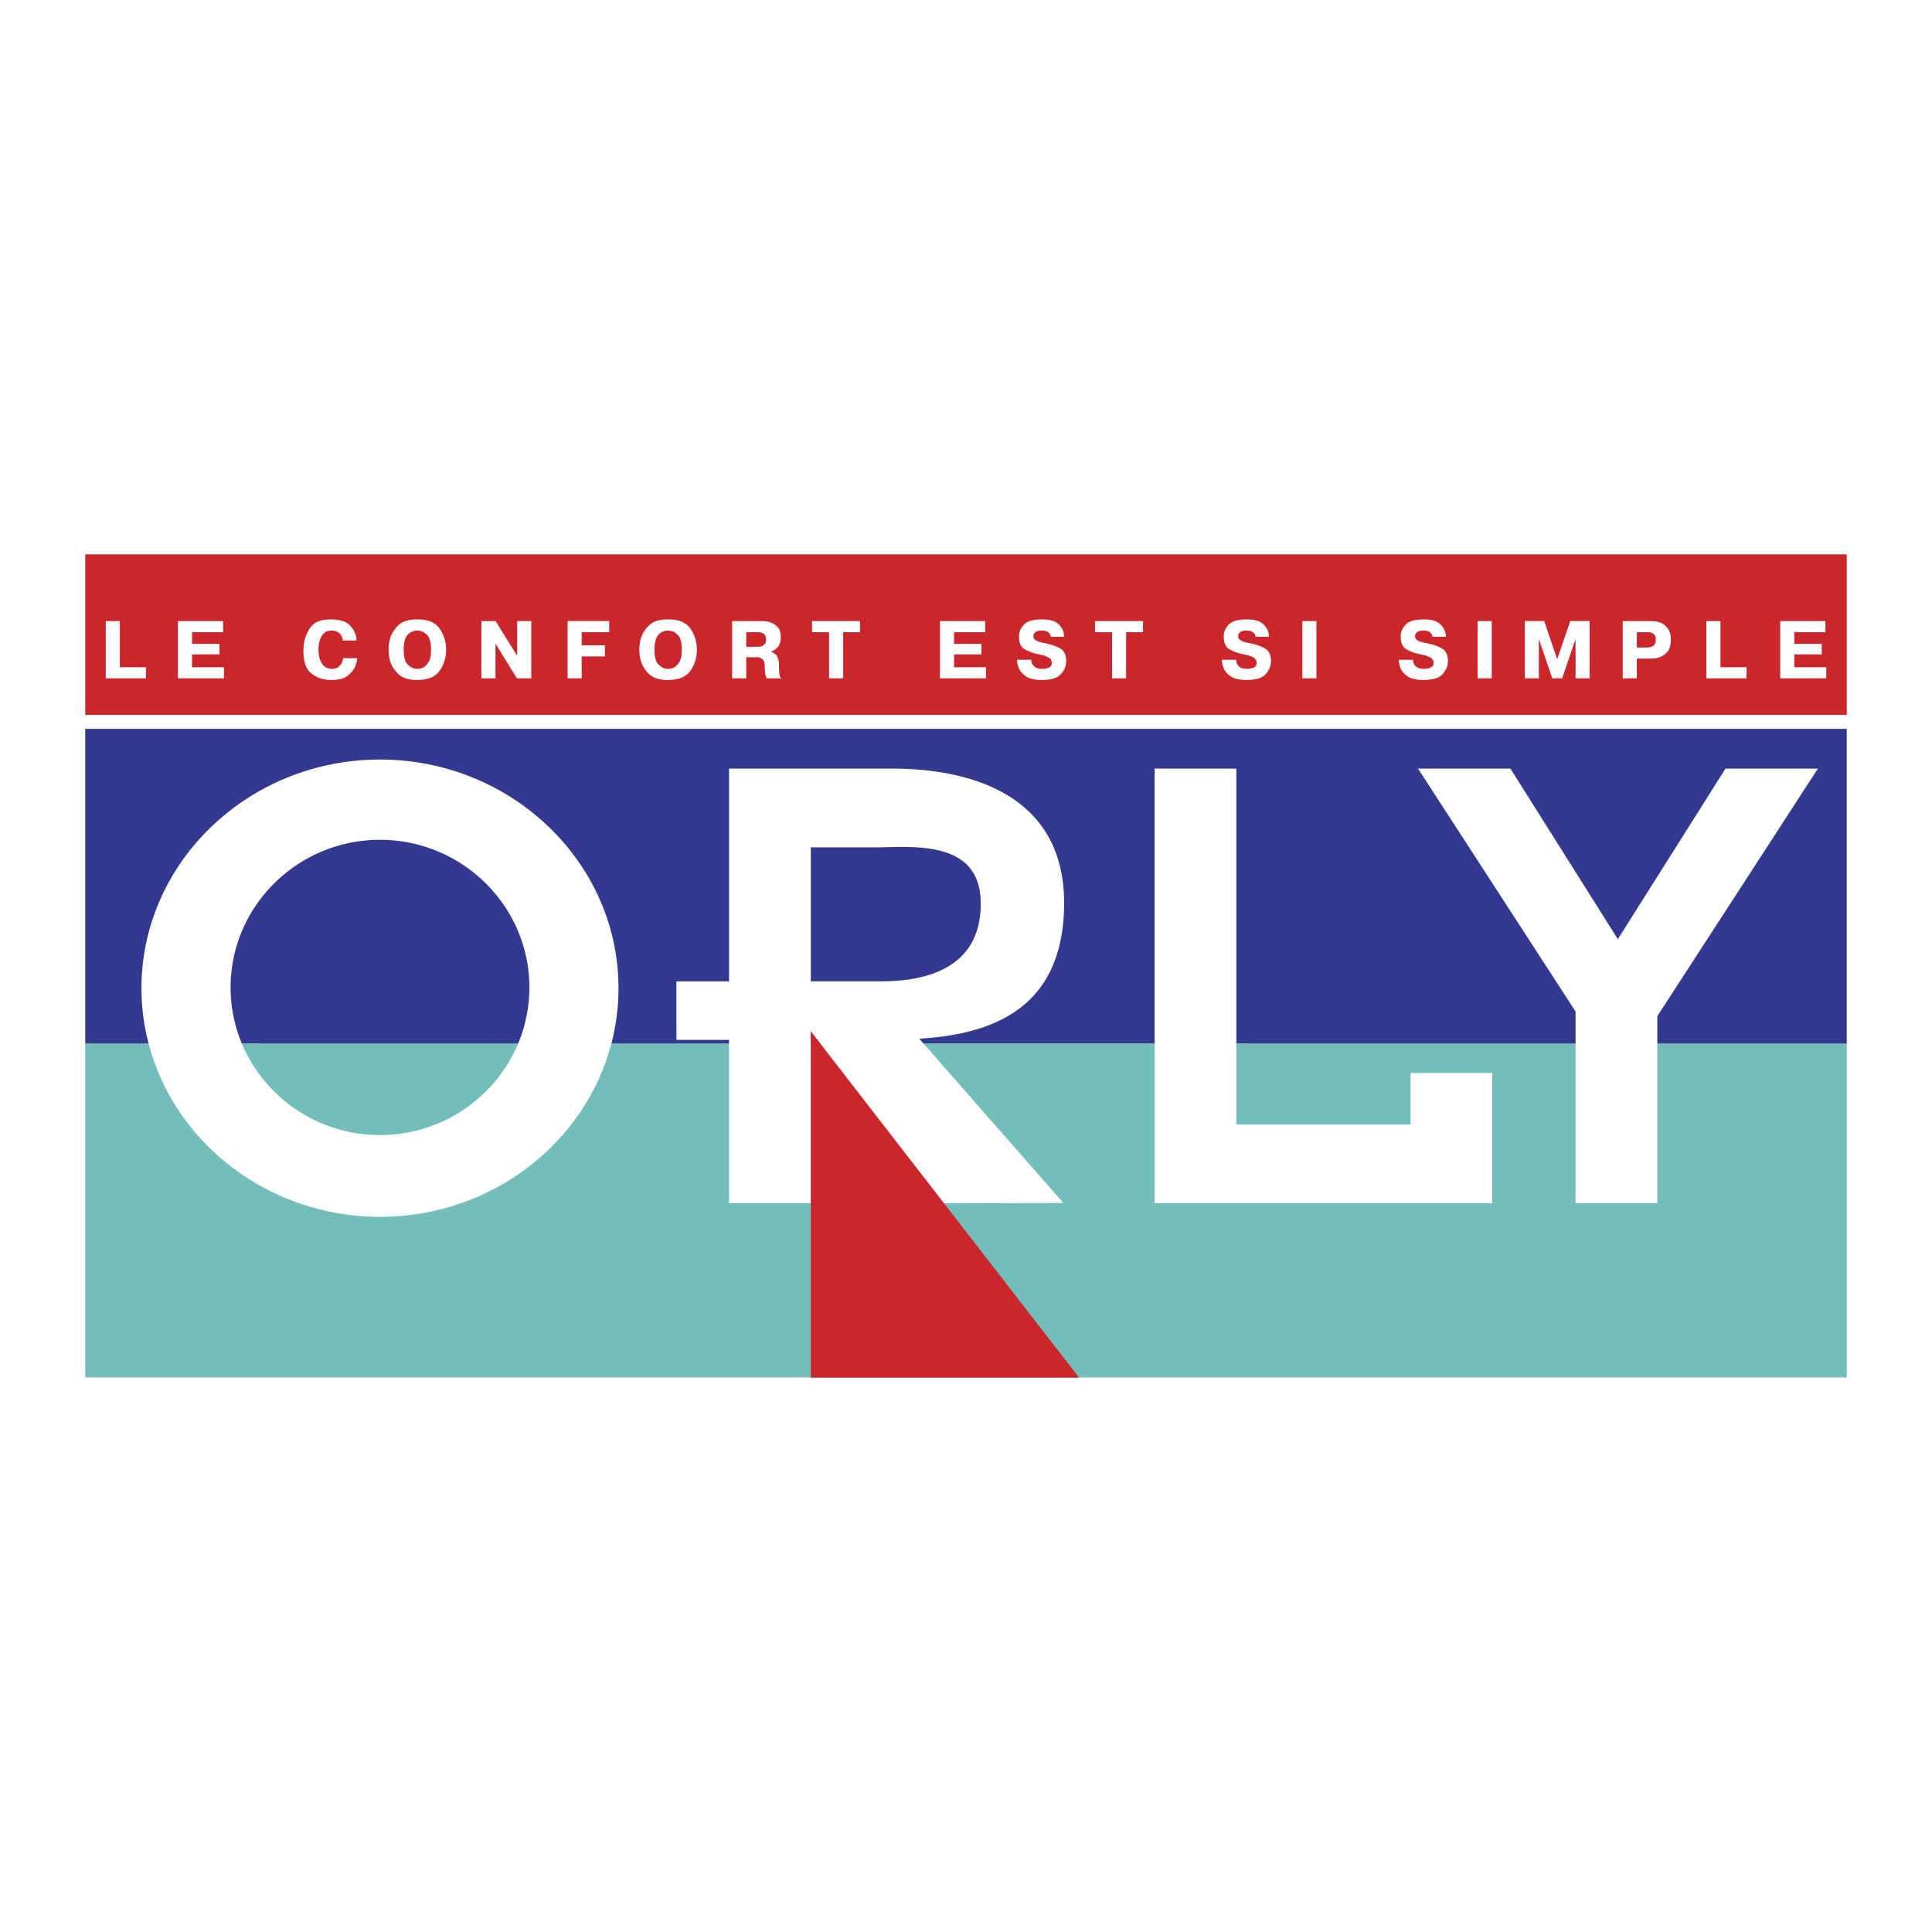
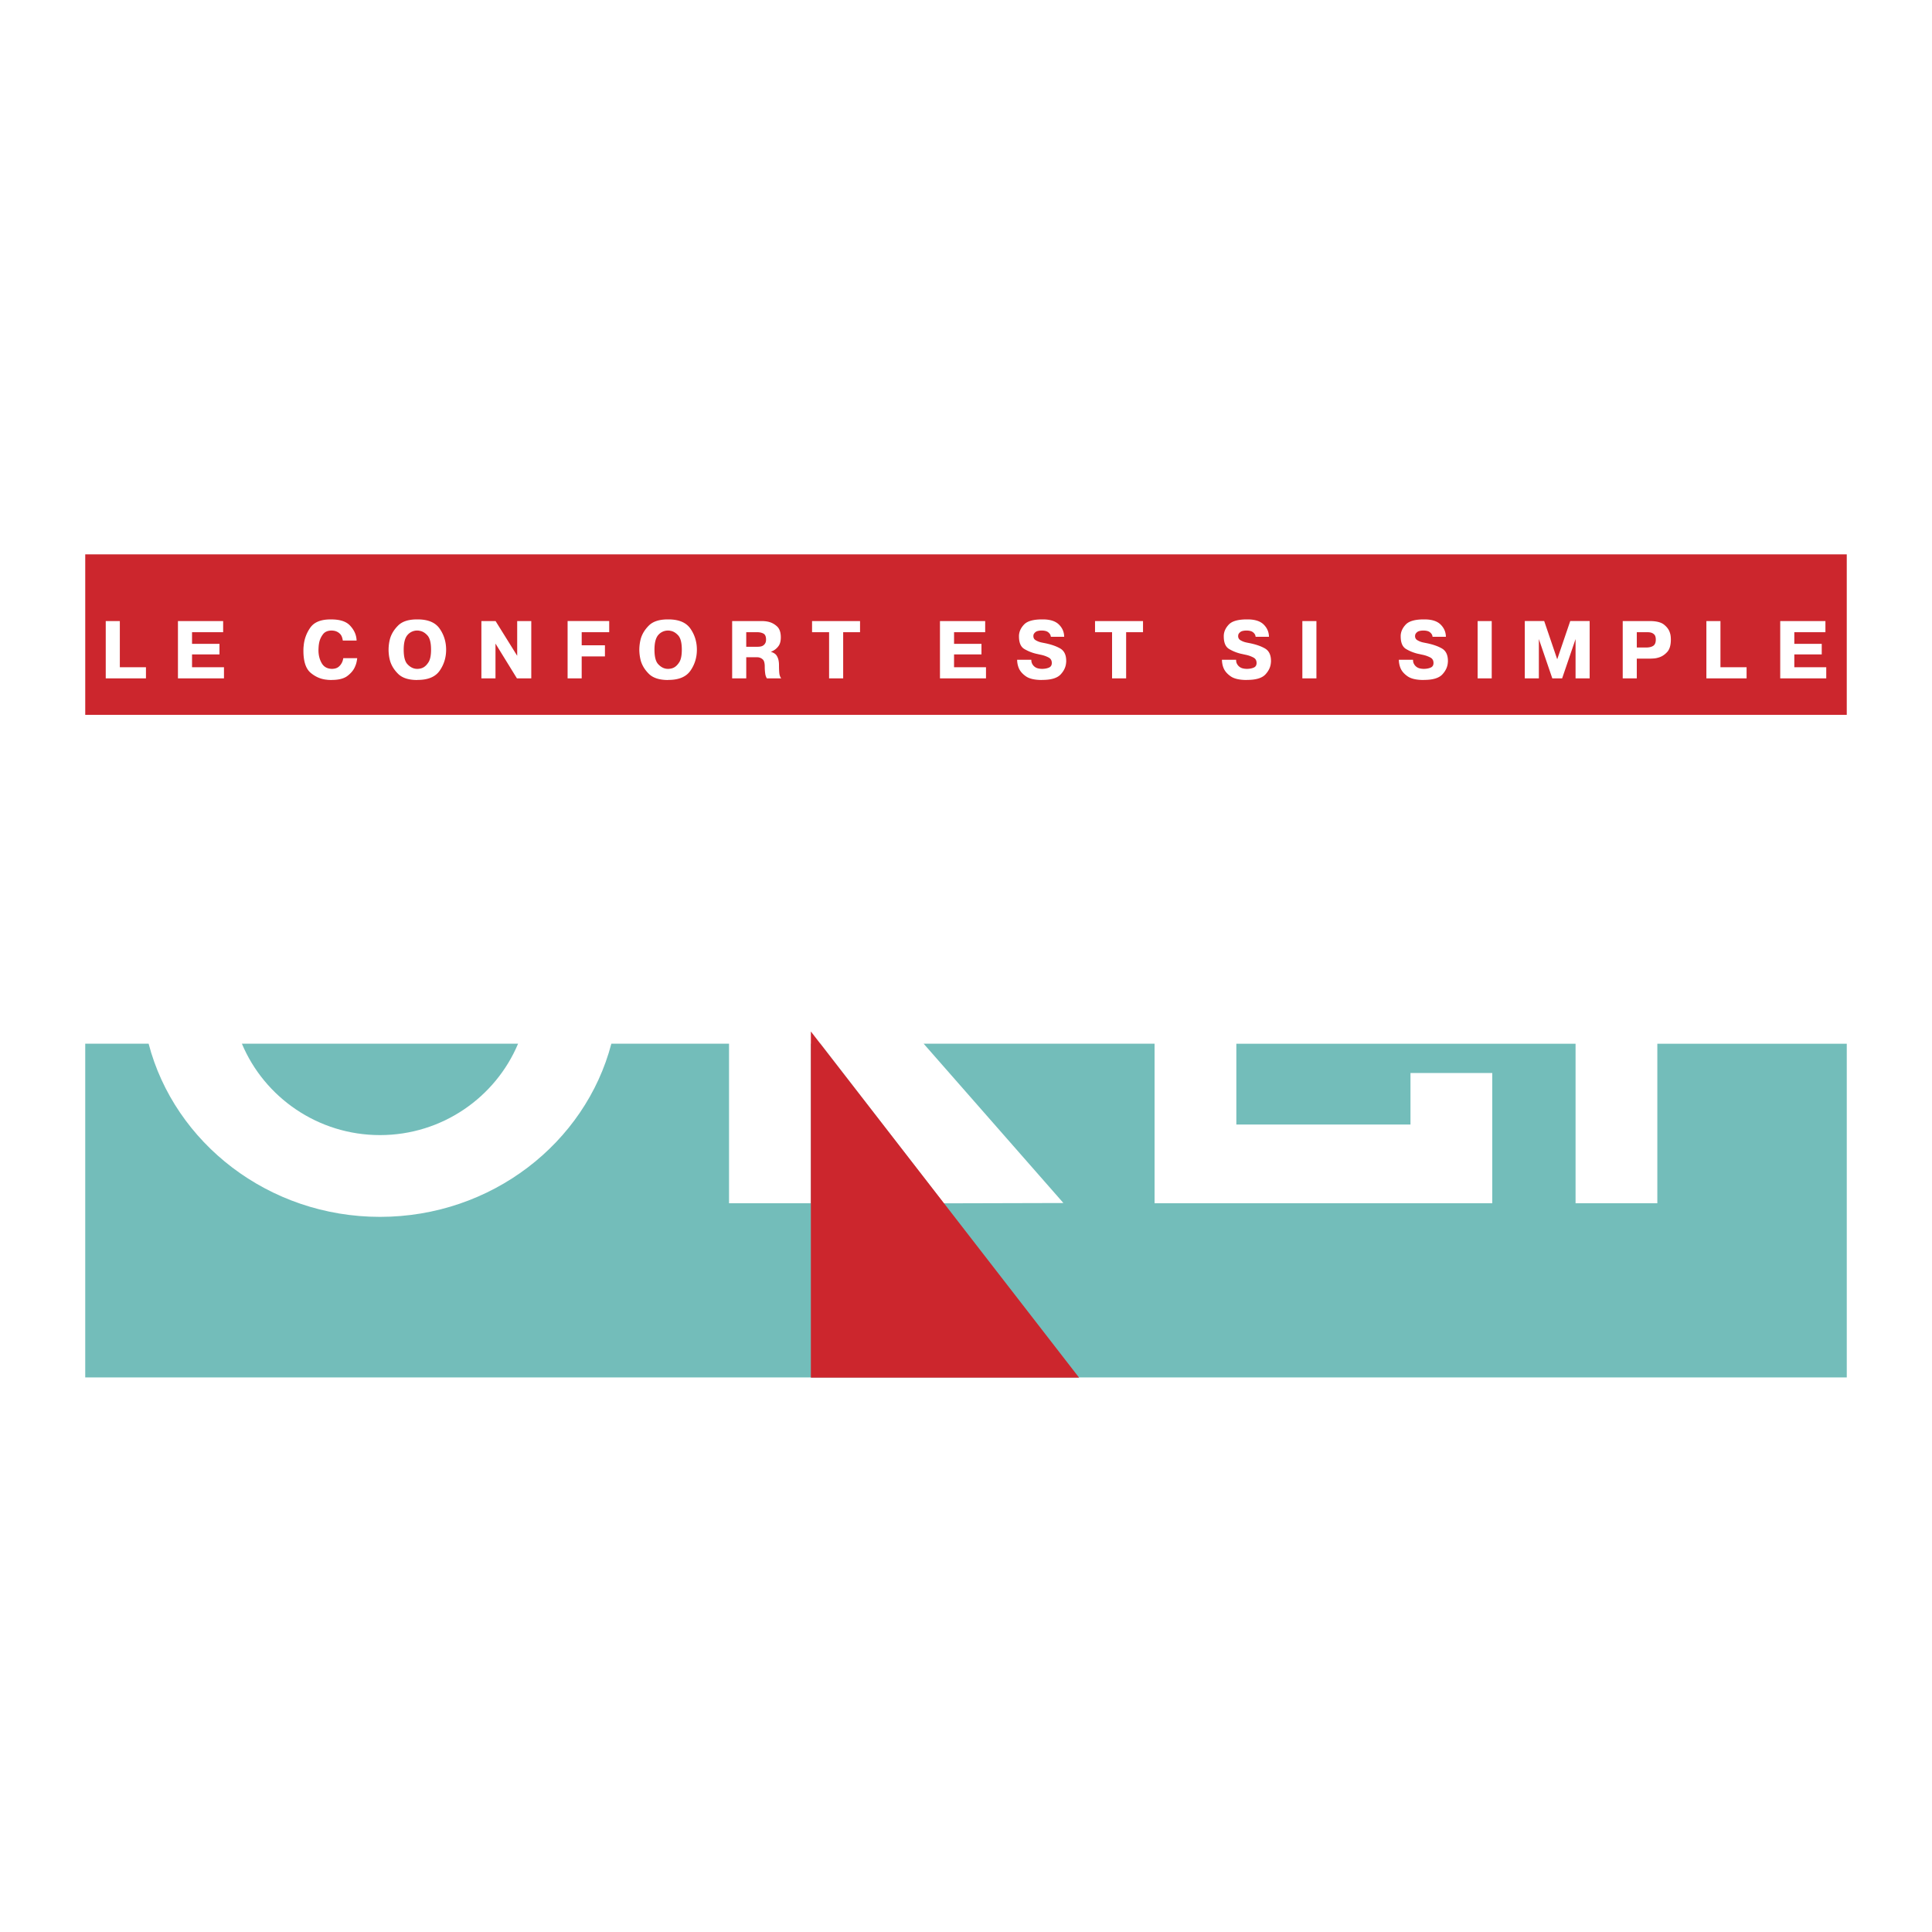
<svg xmlns="http://www.w3.org/2000/svg" width="2500" height="2500" viewBox="0 0 192.756 192.756">
  <g fill-rule="evenodd" clip-rule="evenodd">
    <path fill="#fff" d="M0 0h192.756v192.756H0V0z" />
-     <path d="M8.504 72.718h175.748v31.414h-18.9v-2.749l16.016-24.697h-9.217l-10.738 17.013-10.715-17.013h-9.217l15.713 24.23v3.216H123.35V76.686h-8.158v27.446H92.155l-.44-.502c7.502-.437 14.266-3.158 14.45-13.167.215-11.736-10.354-13.776-17.073-13.776H72.737v21.221h-5.254l.007 5.84h5.247v.385H60.995c.464-1.774.713-3.629.713-5.538 0-12.565-10.689-22.814-23.796-22.814S14.115 86.028 14.115 98.594c0 1.909.248 3.764.713 5.538H8.504V72.718zm73.344 31.414h-.952V102.9l.952 1.232zm-30.16 0H24.135a14.465 14.465 0 0 1-1.129-5.613c0-8.114 6.696-14.731 14.905-14.731s14.905 6.618 14.905 14.731c0 1.985-.401 3.881-1.128 5.613zm29.208-19.59v13.365h6.655c2.432 0 10.383-.023 10.299-7.857-.07-6.398-6.972-5.508-10.663-5.508h-6.291z" fill="#333991" />
    <path d="M8.504 55.309h175.748v16.013H8.504V55.309zm6.058 12.373H10.55v-5.719H11.956v4.607h2.606v1.112zm7.335-3.448v1.054H19.16v1.283h3.186v1.111h-4.592v-5.719h4.51v1.111H19.16v1.16h2.737zm13.741 1.43c-.011.12-.034.257-.069.413s-.091.314-.167.478c-.142.322-.389.616-.74.883s-.873.4-1.564.4l-.082.008c-.071-.005-.142-.01-.212-.012s-.142-.009-.212-.02c-.583-.055-1.115-.283-1.597-.687s-.723-1.136-.723-2.198c0-.082.001-.162.004-.241.003-.079.01-.159.021-.241a3.652 3.652 0 0 1 .658-1.822c.384-.55 1.055-.825 2.014-.825h.082c.855 0 1.472.197 1.851.592s.598.829.658 1.303c.005.038.01.075.012.11.003.035.004.069.004.102h-1.375c-.044-.311-.139-.535-.286-.674a1.087 1.087 0 0 0-.666-.311 1.224 1.224 0 0 0-.175-.013c-.381.006-.663.128-.846.368-.183.24-.306.501-.372.785-.033.152-.055.299-.065.441s-.017.267-.017.376c0 .479.106.905.319 1.279.212.373.553.564 1.021.576.289-.005.511-.074.666-.204a1.22 1.22 0 0 0 .339-.433c.038-.076.067-.153.086-.229.02-.076.034-.144.045-.204H35.638zm5.963 2.181c-.844-.005-1.47-.209-1.878-.613-.409-.403-.681-.85-.817-1.339a4.06 4.06 0 0 1-.106-.556c-.021-.186-.032-.356-.032-.515s.011-.33.032-.515c.022-.185.058-.371.106-.556.136-.49.409-.938.817-1.344.408-.406 1.034-.609 1.878-.609h.074c1.035 0 1.766.309 2.193.927.428.618.642 1.317.642 2.096s-.214 1.476-.642 2.091c-.427.616-1.159.923-2.193.923l-.074.01zm.032-1.111c.077 0 .164-.008.262-.024.098-.017.199-.049.302-.098.202-.098.387-.279.555-.543.169-.265.254-.68.254-1.246 0-.687-.12-1.162-.36-1.426s-.501-.418-.784-.461a.58.58 0 0 0-.115-.021 1.268 1.268 0 0 0-1.09.437c-.253.288-.38.779-.38 1.471 0 .691.121 1.169.364 1.434.242.264.508.418.796.462.033.005.065.009.098.012l.098.003zm7.801.948h-1.405v-5.719H49.443l2.157 3.464v-3.464h1.405v5.719H51.575l-2.14-3.472v3.472h-.001zm10.921-3.301v1.111h-2.32v2.189H56.63v-5.719h4.151v1.111h-2.745v1.307h2.319v.001zm6.265 3.464c-.844-.005-1.47-.209-1.879-.613-.408-.403-.681-.85-.817-1.339a4.385 4.385 0 0 1-.139-1.071 4.372 4.372 0 0 1 .139-1.071c.136-.49.409-.938.817-1.344.409-.406 1.035-.609 1.879-.609h.074c1.034 0 1.766.309 2.193.927.427.618.641 1.317.641 2.096s-.214 1.476-.641 2.091c-.428.616-1.159.923-2.193.923l-.074.01zm.032-1.111c.076 0 .164-.008.262-.024.098-.017.199-.049.302-.098.201-.098.387-.279.556-.543.169-.265.253-.68.253-1.246 0-.687-.12-1.162-.359-1.426s-.501-.418-.784-.461a.57.57 0 0 0-.114-.021 1.473 1.473 0 0 0-.115-.004 1.268 1.268 0 0 0-.976.441c-.253.289-.38.779-.38 1.471 0 .691.121 1.169.364 1.434.242.264.507.418.796.462.033.005.065.009.098.012l.097.003zm6.396-4.771H75.998c.098 0 .206.005.323.016.117.011.233.03.347.057.31.071.594.222.85.454.256.231.384.598.384 1.099 0 .387-.083.685-.25.895a1.616 1.616 0 0 1-.637.502l-.094.033v.017c.283.087.478.222.584.404.106.182.17.375.192.576.011.071.018.141.02.208s.004.135.004.2v.098c.005.3.017.52.033.662.017.142.055.27.114.384a.819.819 0 0 1 .033.053c.011.02.024.04.041.062H76.512a1.172 1.172 0 0 1-.156-.413 5.086 5.086 0 0 1-.057-.805c-.005-.337-.073-.563-.204-.678a.809.809 0 0 0-.576-.212h-1.066v2.108H73.047v-5.72h.001zm1.405 2.565h1.127c.261 0 .451-.044.567-.131a.632.632 0 0 0 .274-.453c.005-.052.008-.097.008-.135 0-.299-.084-.497-.253-.592-.169-.095-.384-.143-.646-.143h-1.078v1.454h.001zm6.567-1.454v-1.111h4.787v1.111h-1.683v4.608h-1.405v-4.608H81.02zm16.902 1.16v1.054h-2.736v1.283h3.187v1.111h-4.592v-5.719h4.511v1.111h-3.105v1.16h2.735zm4.974 1.593v.024c0 .049.004.102.012.159a.852.852 0 0 0 .369.548c.154.112.391.17.705.176.268-.005.494-.049.678-.131.186-.082.279-.234.279-.458 0-.25-.105-.432-.314-.543a2.885 2.885 0 0 0-.699-.258l-.15-.032a7.598 7.598 0 0 1-.258-.058l-.078-.016a4.226 4.226 0 0 1-1.246-.49c-.354-.212-.531-.632-.531-1.258v-.033-.041c.018-.403.188-.773.512-1.111.324-.338.922-.507 1.793-.507h.074c.725 0 1.258.17 1.605.511.346.34.521.748.525 1.221h-1.33a.3.3 0 0 0-.014-.082 1.09 1.09 0 0 1-.02-.082.731.731 0 0 0-.258-.307c-.127-.095-.336-.146-.625-.151-.283.006-.482.054-.6.144s-.189.189-.217.298c0 .017-.002.034-.004.053-.004.019-.004.037-.004.053 0 .185.072.322.221.412.146.09.311.16.49.208.064.017.131.031.199.045l.191.037c.66.131 1.186.312 1.582.544.395.231.592.644.592 1.237v.078c0 .024-.002.05-.008.078-.027.436-.211.834-.551 1.197-.342.362-.945.543-1.811.543l-.082.008c-.707-.005-1.232-.128-1.572-.368-.34-.239-.572-.506-.699-.8a2.26 2.26 0 0 1-.172-.85H102.896v.002zm6.356-2.753v-1.111h4.787v1.111h-1.684v4.608H110.951v-4.608h-1.699zm14.076 2.753v.024c0 .049.004.102.012.159a.61.61 0 0 0 .053.176.88.88 0 0 0 .314.372c.156.112.391.17.707.176.266-.005.492-.049.678-.131s.277-.234.277-.458c0-.25-.104-.432-.314-.543a2.84 2.84 0 0 0-.697-.258l-.152-.032a12.196 12.196 0 0 1-.258-.058l-.076-.016-.078-.016c-.426-.104-.814-.262-1.168-.474s-.531-.632-.531-1.258v-.033-.041c.016-.403.186-.773.51-1.111.324-.338.922-.507 1.793-.507h.074c.725 0 1.26.17 1.605.511s.521.748.527 1.221h-1.332a.296.296 0 0 0-.012-.082c-.008-.027-.016-.054-.021-.082a.74.74 0 0 0-.256-.307c-.129-.095-.338-.146-.625-.151-.283.006-.484.054-.602.144s-.189.189-.217.298c0 .017 0 .034-.004.053-.002.019-.004.037-.004.053a.45.45 0 0 0 .221.412c.146.09.311.16.49.208.064.017.133.031.201.045.066.014.131.026.191.037.658.131 1.186.312 1.58.544.395.231.592.644.592 1.237v.078c0 .024-.002.05-.008.078-.027.436-.211.834-.551 1.197-.34.362-.943.543-1.811.543l-.08.008c-.709-.005-1.232-.128-1.574-.368-.34-.239-.572-.506-.697-.8a2.034 2.034 0 0 1-.135-.462 2.39 2.39 0 0 1-.037-.388h1.415v.002zm8.012-3.864v5.719H129.936v-5.719H131.34zm9.64 3.864v.024c0 .049.004.102.012.159a.61.61 0 0 0 .053.176.88.88 0 0 0 .314.372c.156.112.391.17.707.176.268-.005.492-.049.678-.131s.277-.234.277-.458c0-.25-.104-.432-.312-.543a2.885 2.885 0 0 0-.699-.258l-.15-.032a7.598 7.598 0 0 1-.258-.058 2.626 2.626 0 0 1-.078-.016l-.078-.016c-.424-.104-.814-.262-1.168-.474s-.531-.632-.531-1.258v-.033-.041c.018-.403.188-.773.512-1.111.324-.338.922-.507 1.793-.507h.072c.725 0 1.26.17 1.605.511s.521.748.527 1.221h-1.332a.296.296 0 0 0-.012-.082c-.008-.027-.016-.054-.02-.082a.762.762 0 0 0-.258-.307c-.129-.095-.336-.146-.625-.151-.283.006-.484.054-.602.144s-.188.189-.215.298a.253.253 0 0 1-.006.053c-.002.019-.004.037-.004.053a.45.45 0 0 0 .221.412c.148.09.311.16.49.208a8.852 8.852 0 0 0 .392.082c.658.131 1.186.312 1.58.544.396.231.594.644.594 1.237v.078c0 .024-.004.05-.008.078-.027.436-.213.834-.553 1.197-.34.362-.943.543-1.809.543l-.082.008c-.709-.005-1.232-.128-1.572-.368-.342-.239-.574-.506-.699-.8a2.26 2.26 0 0 1-.172-.85H140.98v.002zm7.85-3.864v5.719H147.424v-5.719H148.83zm4.703 1.797v3.921H152.129v-5.719H154.065l1.299 3.815 1.299-3.815h1.937v5.719H157.194V63.76l-1.34 3.921h-.98l-1.341-3.921zm11.053-1.797c.654 0 1.127.116 1.422.347.293.231.486.486.58.764.049.136.08.267.094.392.014.125.02.24.02.343 0 .561-.121.974-.363 1.238s-.508.442-.797.535c-.195.065-.381.104-.559.114s-.32.017-.43.017h-1.25v1.969H161.899v-5.719h2.687zm-1.283 2.639h.949c.287 0 .518-.056.689-.167s.258-.317.258-.617c0-.245-.055-.418-.16-.519a.72.72 0 0 0-.355-.192 1.091 1.091 0 0 0-.209-.028 3.87 3.87 0 0 0-.176-.004h-.995v1.527h-.001zm10.955 3.08H170.246v-5.719H171.65v4.607h2.607v1.112h.001zm7.498-3.448v1.054h-2.736v1.283h3.186v1.111h-4.592v-5.719h4.51v1.111h-3.104v1.16h2.736z" fill="#cc262d" />
    <path d="M8.504 104.132h6.324c2.593 9.904 11.968 17.275 23.083 17.275s20.49-7.371 23.083-17.275h11.742v15.916h8.159v-15.916h.952l12.311 15.924 11.939-.031-13.943-15.893h23.037v15.916h33.693v-12.993h-8.16v5.137H123.35v-8.06h33.844v15.916h8.158v-15.916h18.9v33.293H8.504v-33.293zm15.631 0h27.553c-2.241 5.343-7.577 9.117-13.776 9.117s-11.536-3.774-13.777-9.117z" fill="#73bdba" />
    <path fill="#cc262d" d="M80.901 102.911v34.536h26.759l-26.759-34.536z" />
  </g>
</svg>